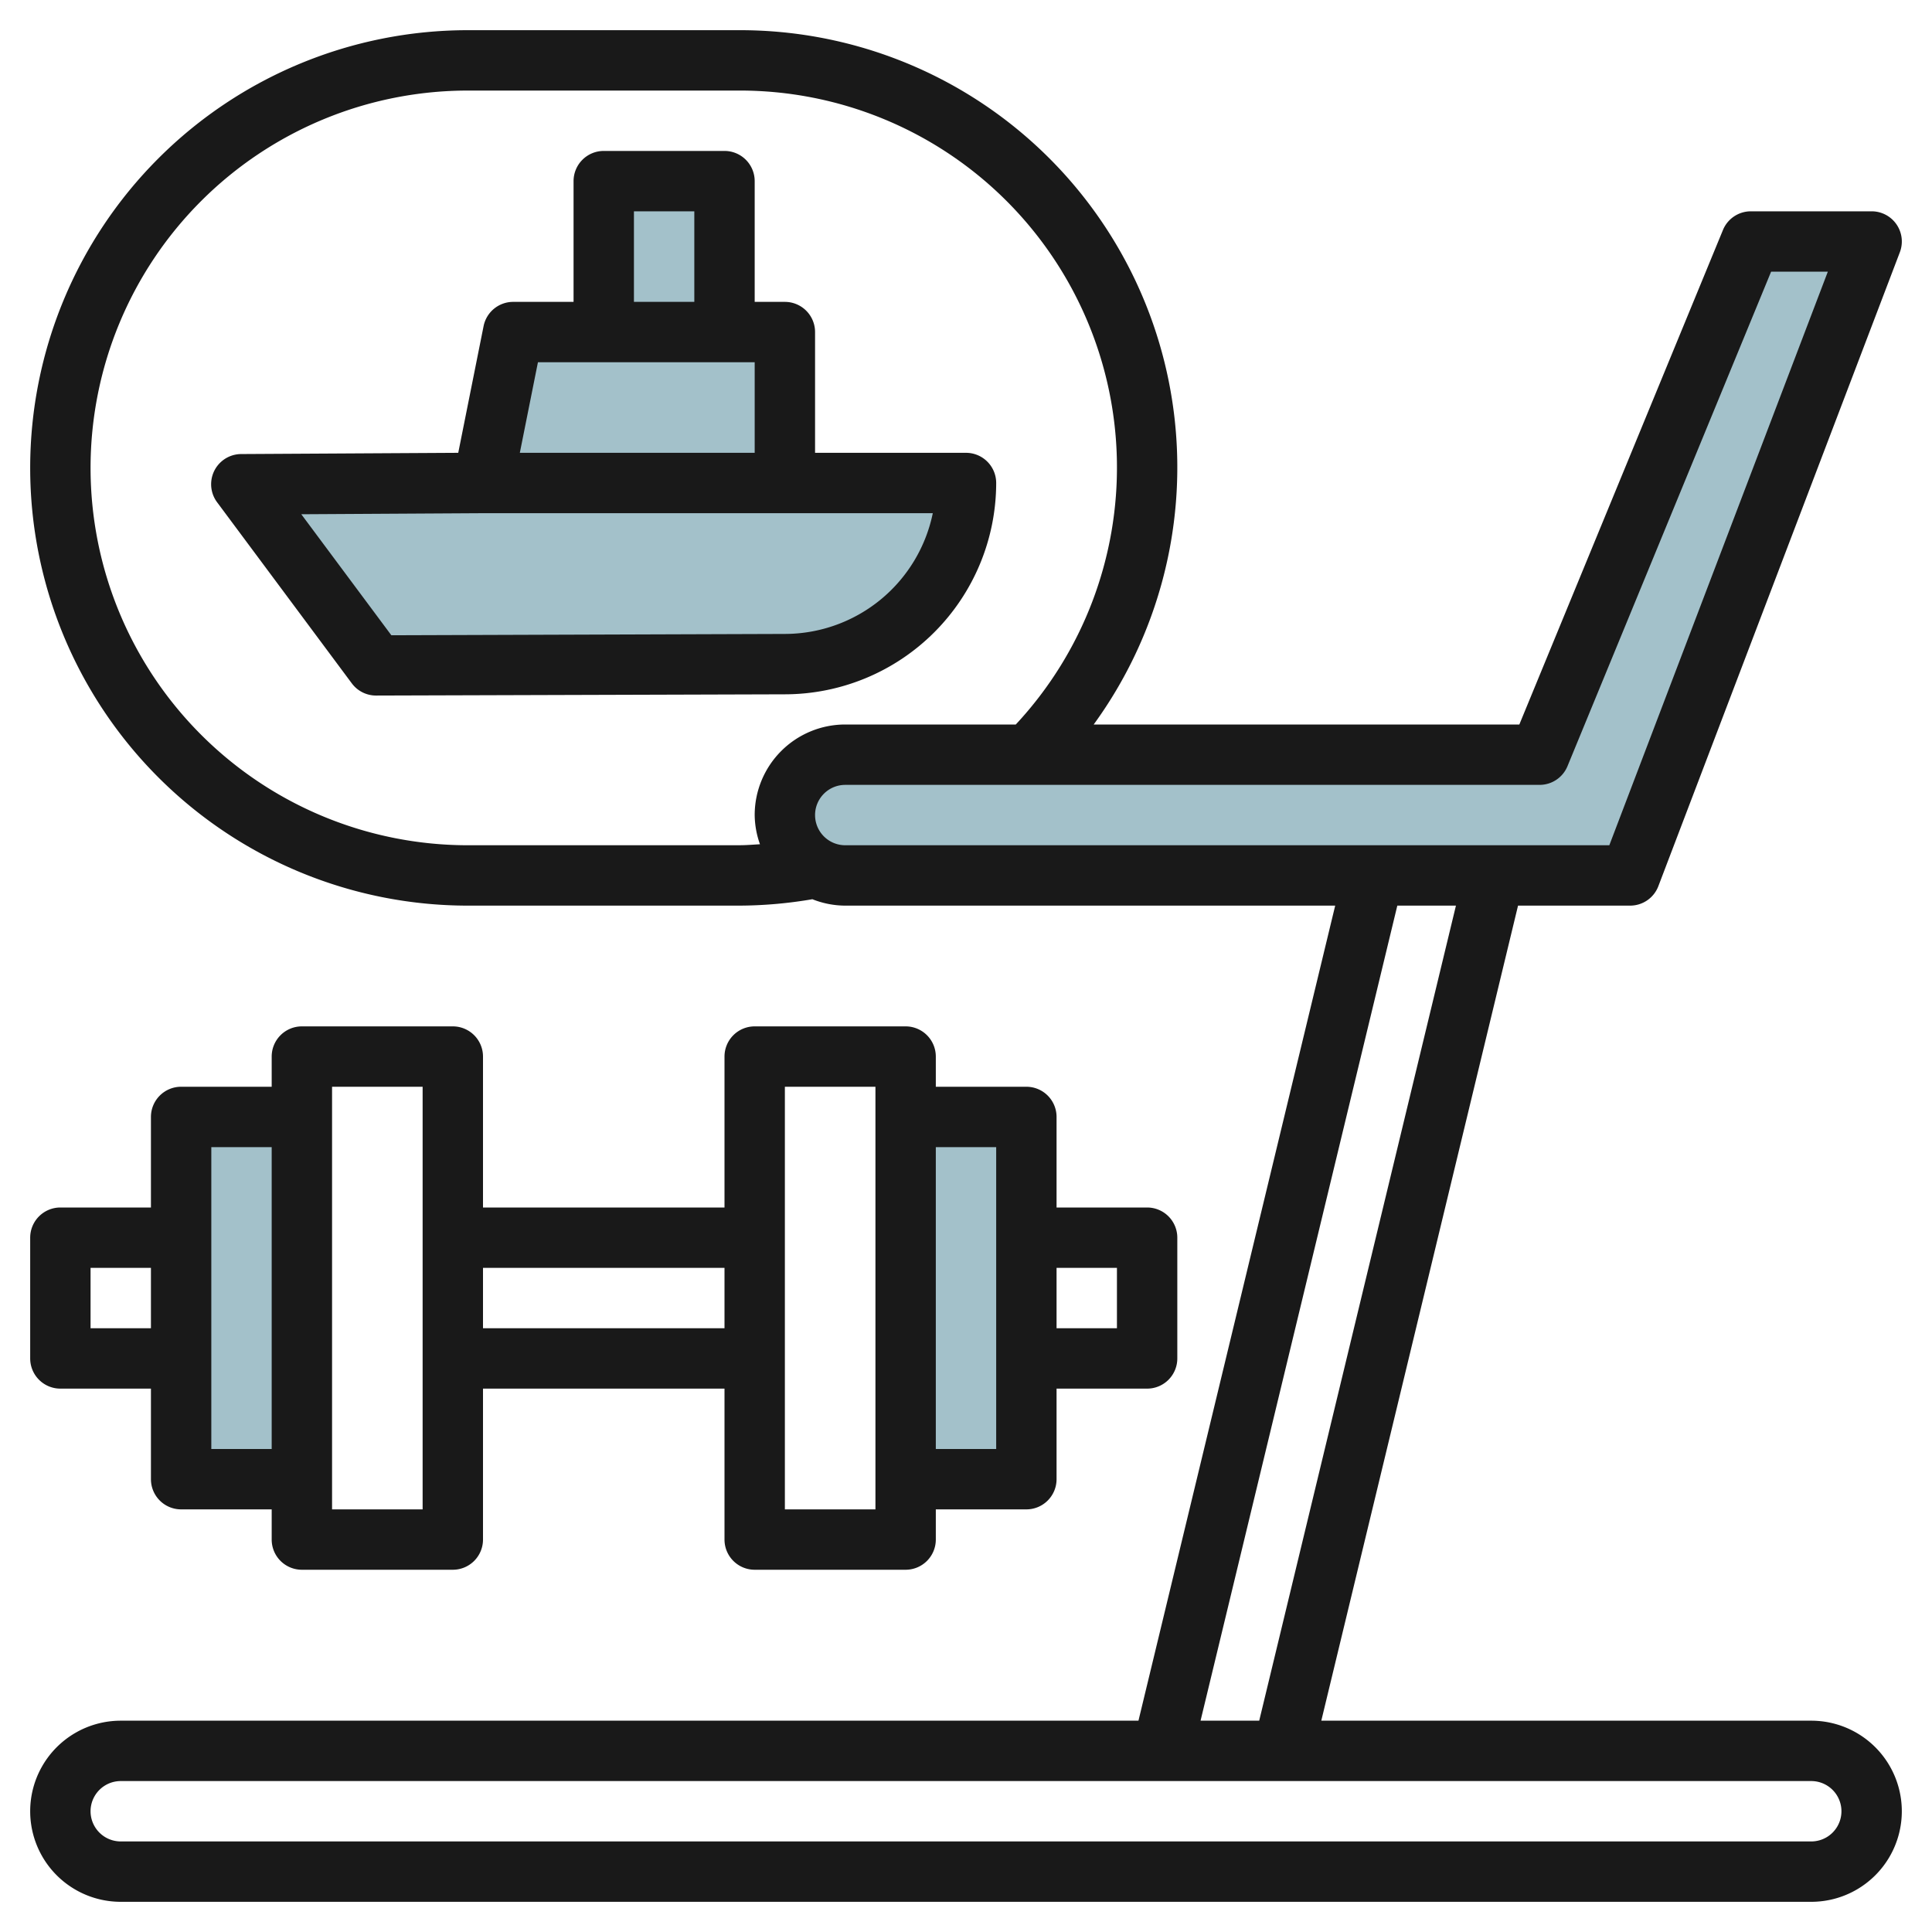
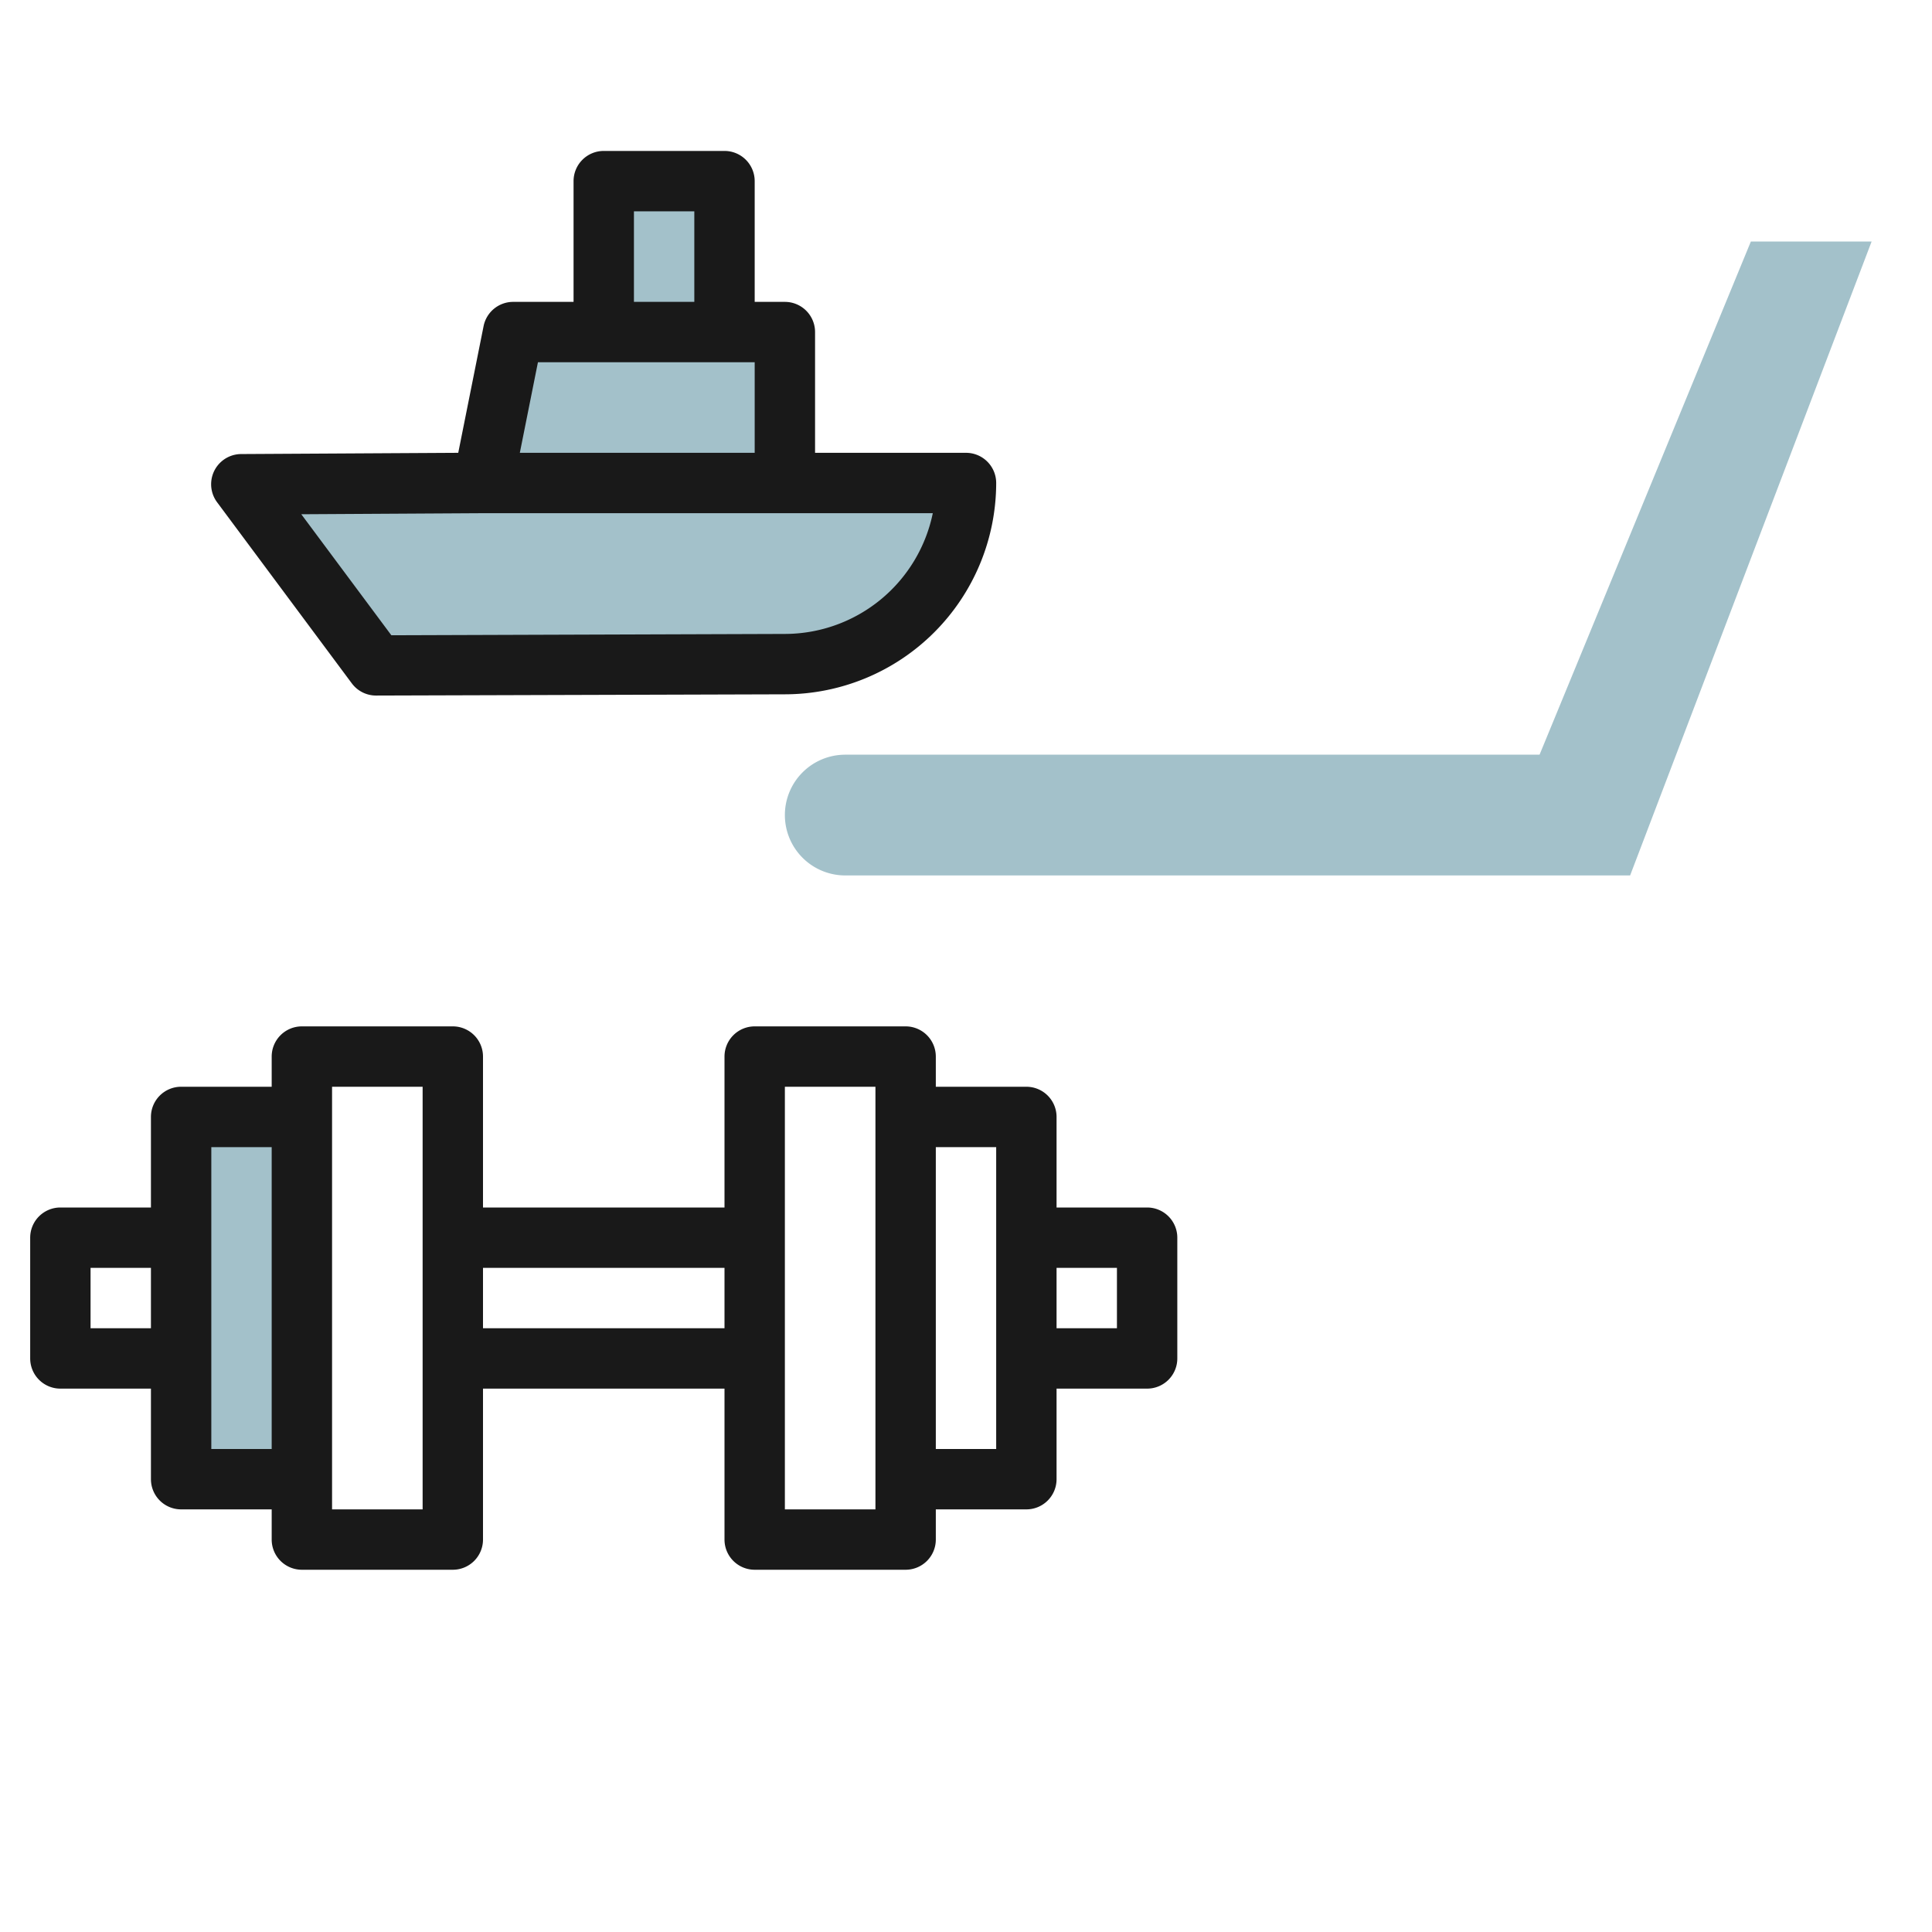
<svg xmlns="http://www.w3.org/2000/svg" id="Layer_3" height="512" viewBox="0 0 64 64" width="512" data-name="Layer 3">
  <g fill="#a3c1ca">
    <path d="m8 16 4.463 6 13.537-.046a6 6 0 0 0 6-6h-6v-5h-9l-1 5z" />
    <path d="m24 10.954v-5h-4v5" />
    <path d="m10 37h-4v12h4" />
-     <path d="m30 37h4v12h-4" />
    <path d="m58 8-7 17h-23a2 2 0 0 0 -2 2 2 2 0 0 0 2 2h26l8-21z" />
  </g>
  <path d="m33 16a1 1 0 0 0 -1-1h-5v-4a1 1 0 0 0 -1-1h-1v-4a1 1 0 0 0 -1-1h-4a1 1 0 0 0 -1 1v4h-2a1 1 0 0 0 -.98.8l-.84 4.2-7.186.041a1 1 0 0 0 -.8 1.6l4.463 6a1 1 0 0 0 .8.4l13.543-.041a7.008 7.008 0 0 0 7-7zm-12-9h2v3h-2zm4 5v3h-7.78l.6-3zm-12.036 9.044-2.983-4.009 6.025-.035h14.894a5.01 5.01 0 0 1 -4.9 4z" fill="#191919" />
  <path d="m2 46h3v3a1 1 0 0 0 1 1h3v1a1 1 0 0 0 1 1h5a1 1 0 0 0 1-1v-5h8v5a1 1 0 0 0 1 1h5a1 1 0 0 0 1-1v-1h3a1 1 0 0 0 1-1v-3h3a1 1 0 0 0 1-1v-4a1 1 0 0 0 -1-1h-3v-3a1 1 0 0 0 -1-1h-3v-1a1 1 0 0 0 -1-1h-5a1 1 0 0 0 -1 1v5h-8v-5a1 1 0 0 0 -1-1h-5a1 1 0 0 0 -1 1v1h-3a1 1 0 0 0 -1 1v3h-3a1 1 0 0 0 -1 1v4a1 1 0 0 0 1 1zm35-4v2h-2v-2zm-4-4v10h-2v-10zm-7-2h3v14h-3zm-2 6v2h-8v-2zm-13-6h3v14h-3zm-4 2h2v10h-2zm-4 4h2v2h-2z" fill="#191919" />
-   <path d="m60 57h-16.23l6.517-27h3.713a1 1 0 0 0 .935-.644l8-21a1 1 0 0 0 -.935-1.356h-4a1 1 0 0 0 -.925.619l-6.745 16.381h-14.1a14.482 14.482 0 0 0 -11.73-23h-9a14.5 14.5 0 0 0 0 29h9a14.6 14.6 0 0 0 2.411-.212 2.97 2.97 0 0 0 1.089.212h16.23l-6.517 27h-33.713a3 3 0 0 0 0 6h56a3 3 0 0 0 0-6zm-44.5-29a12.5 12.5 0 0 1 0-25h9a12.487 12.487 0 0 1 9.149 21h-5.649a3 3 0 0 0 -3 3 2.958 2.958 0 0 0 .175.967c-.225.012-.449.032-.674.032zm11.5-1a1 1 0 0 1 1-1h23a1 1 0 0 0 .925-.619l6.745-16.381h1.879l-7.238 19h-25.311a1 1 0 0 1 -1-1zm19.288 3h1.942l-6.517 27h-1.943zm13.712 31h-56a1 1 0 0 1 0-2h56a1 1 0 0 1 0 2z" fill="#191919" />
</svg>